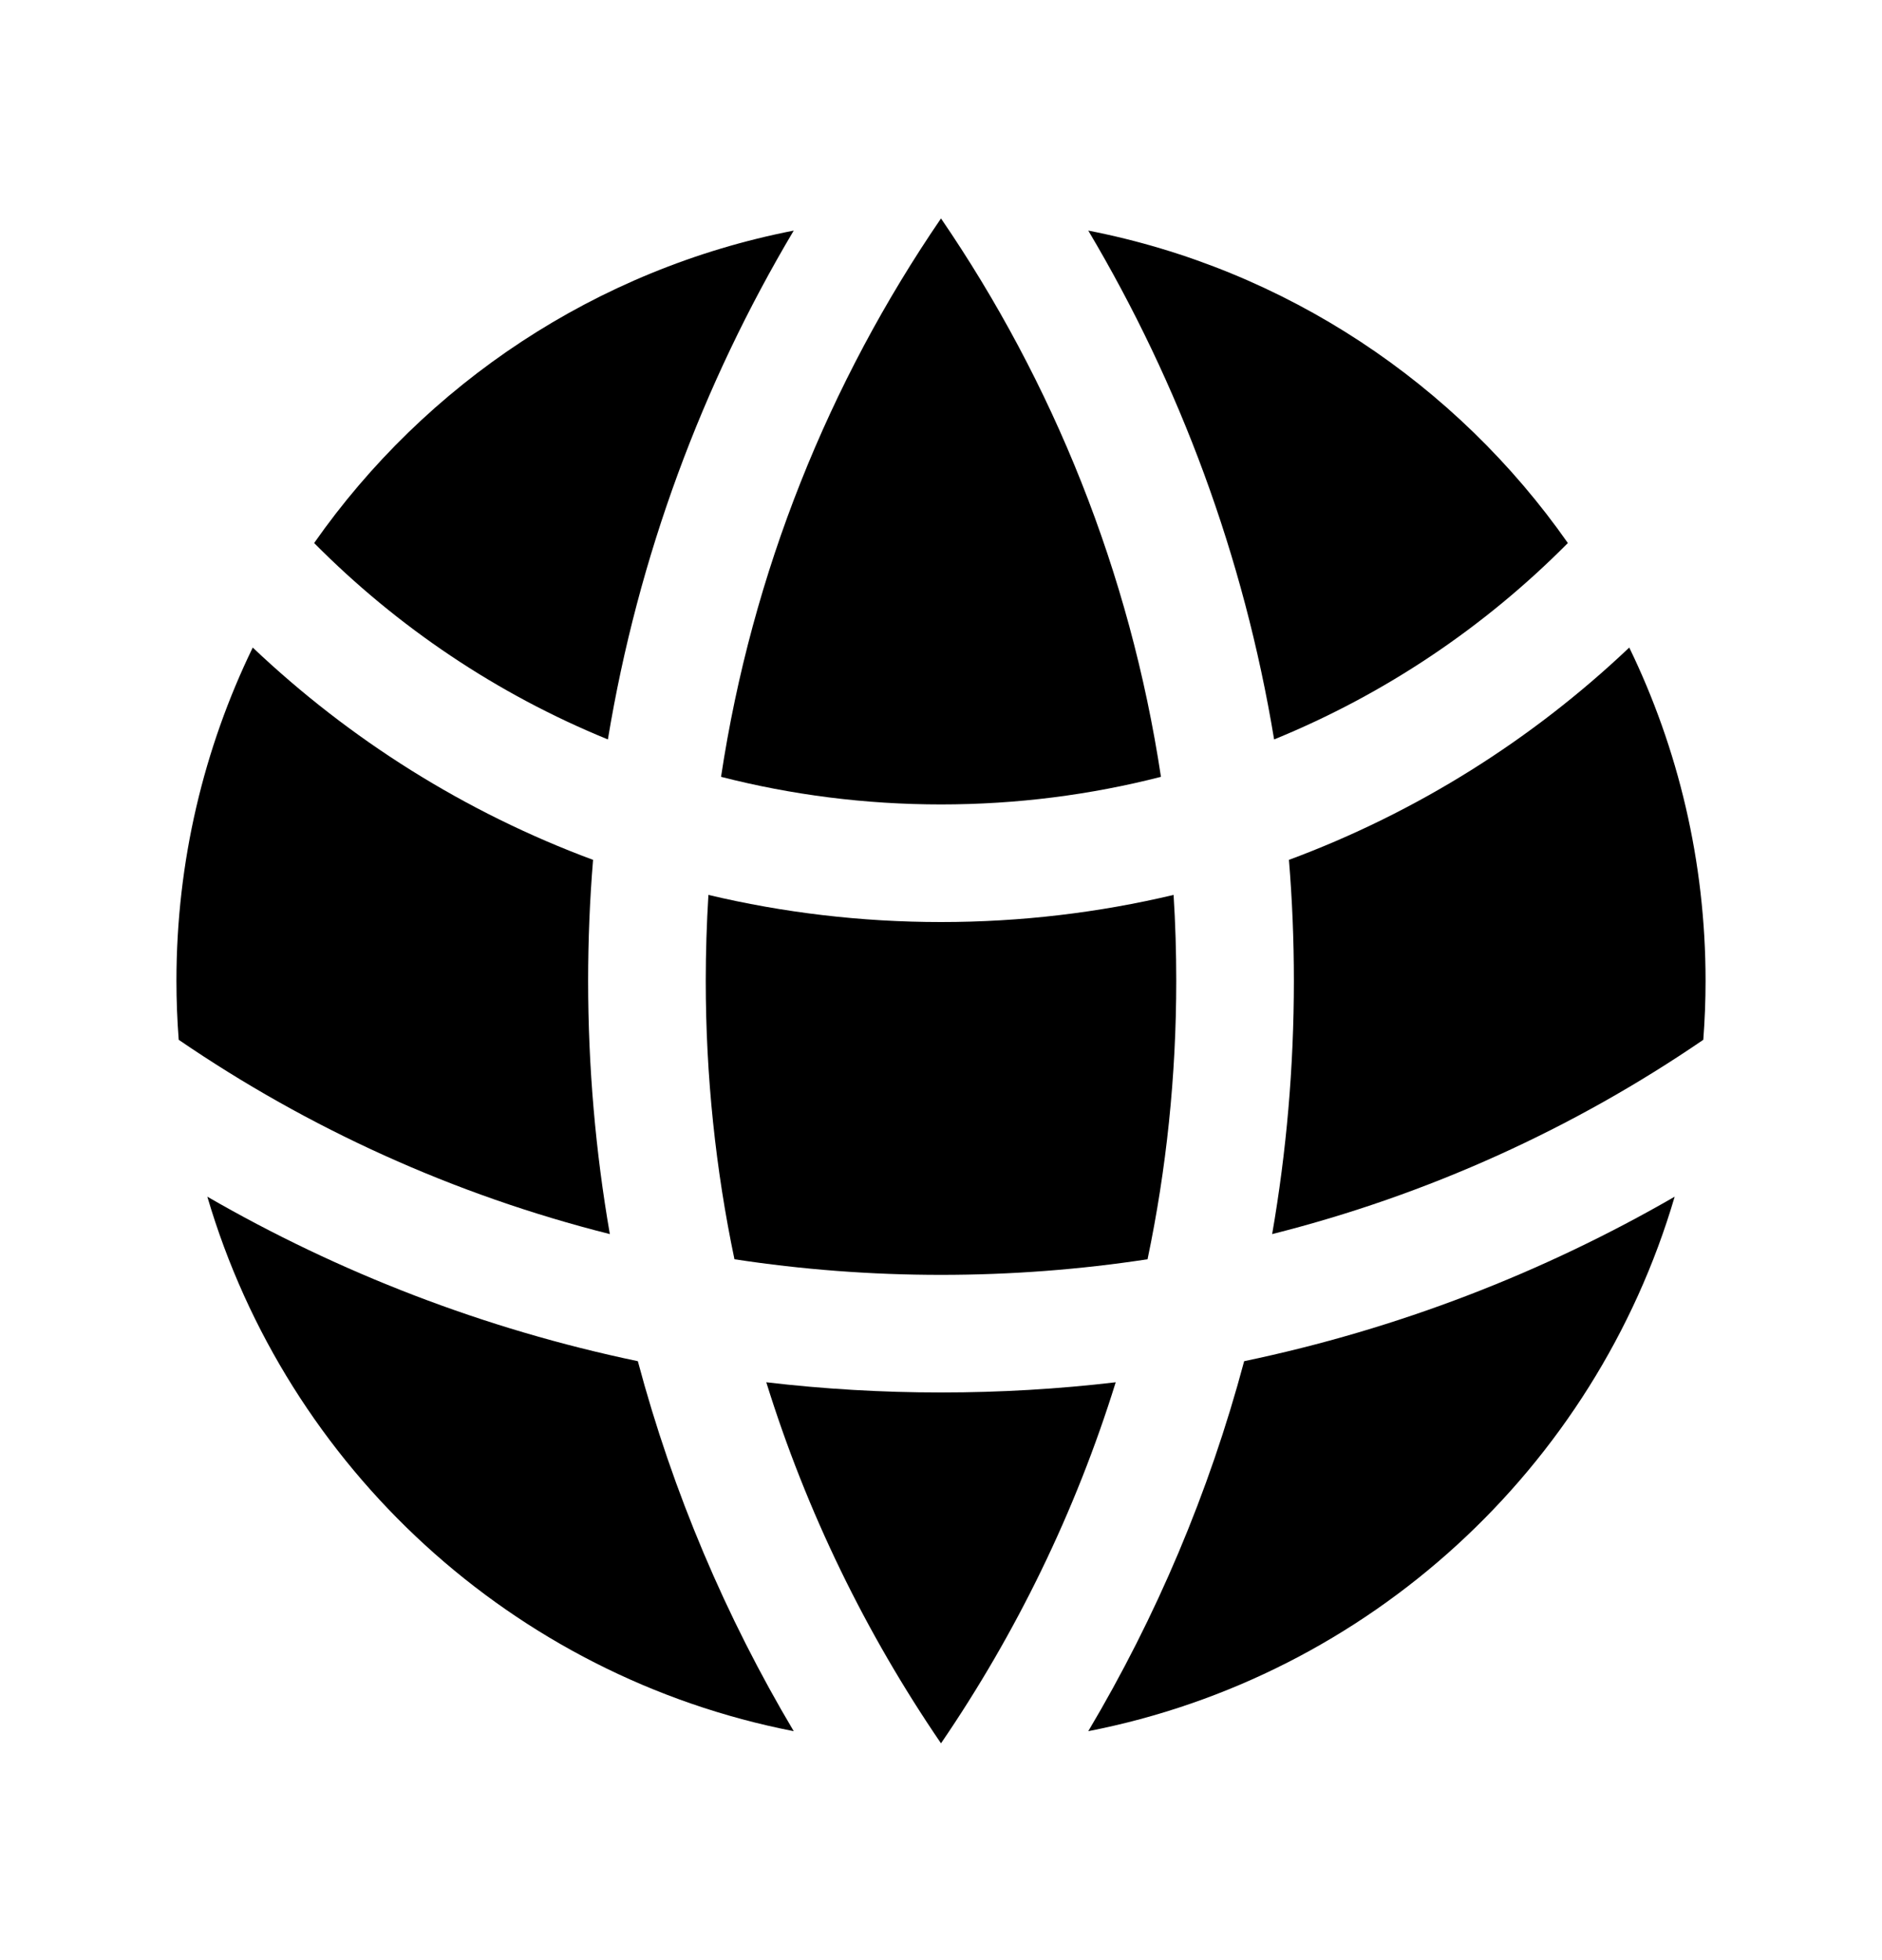
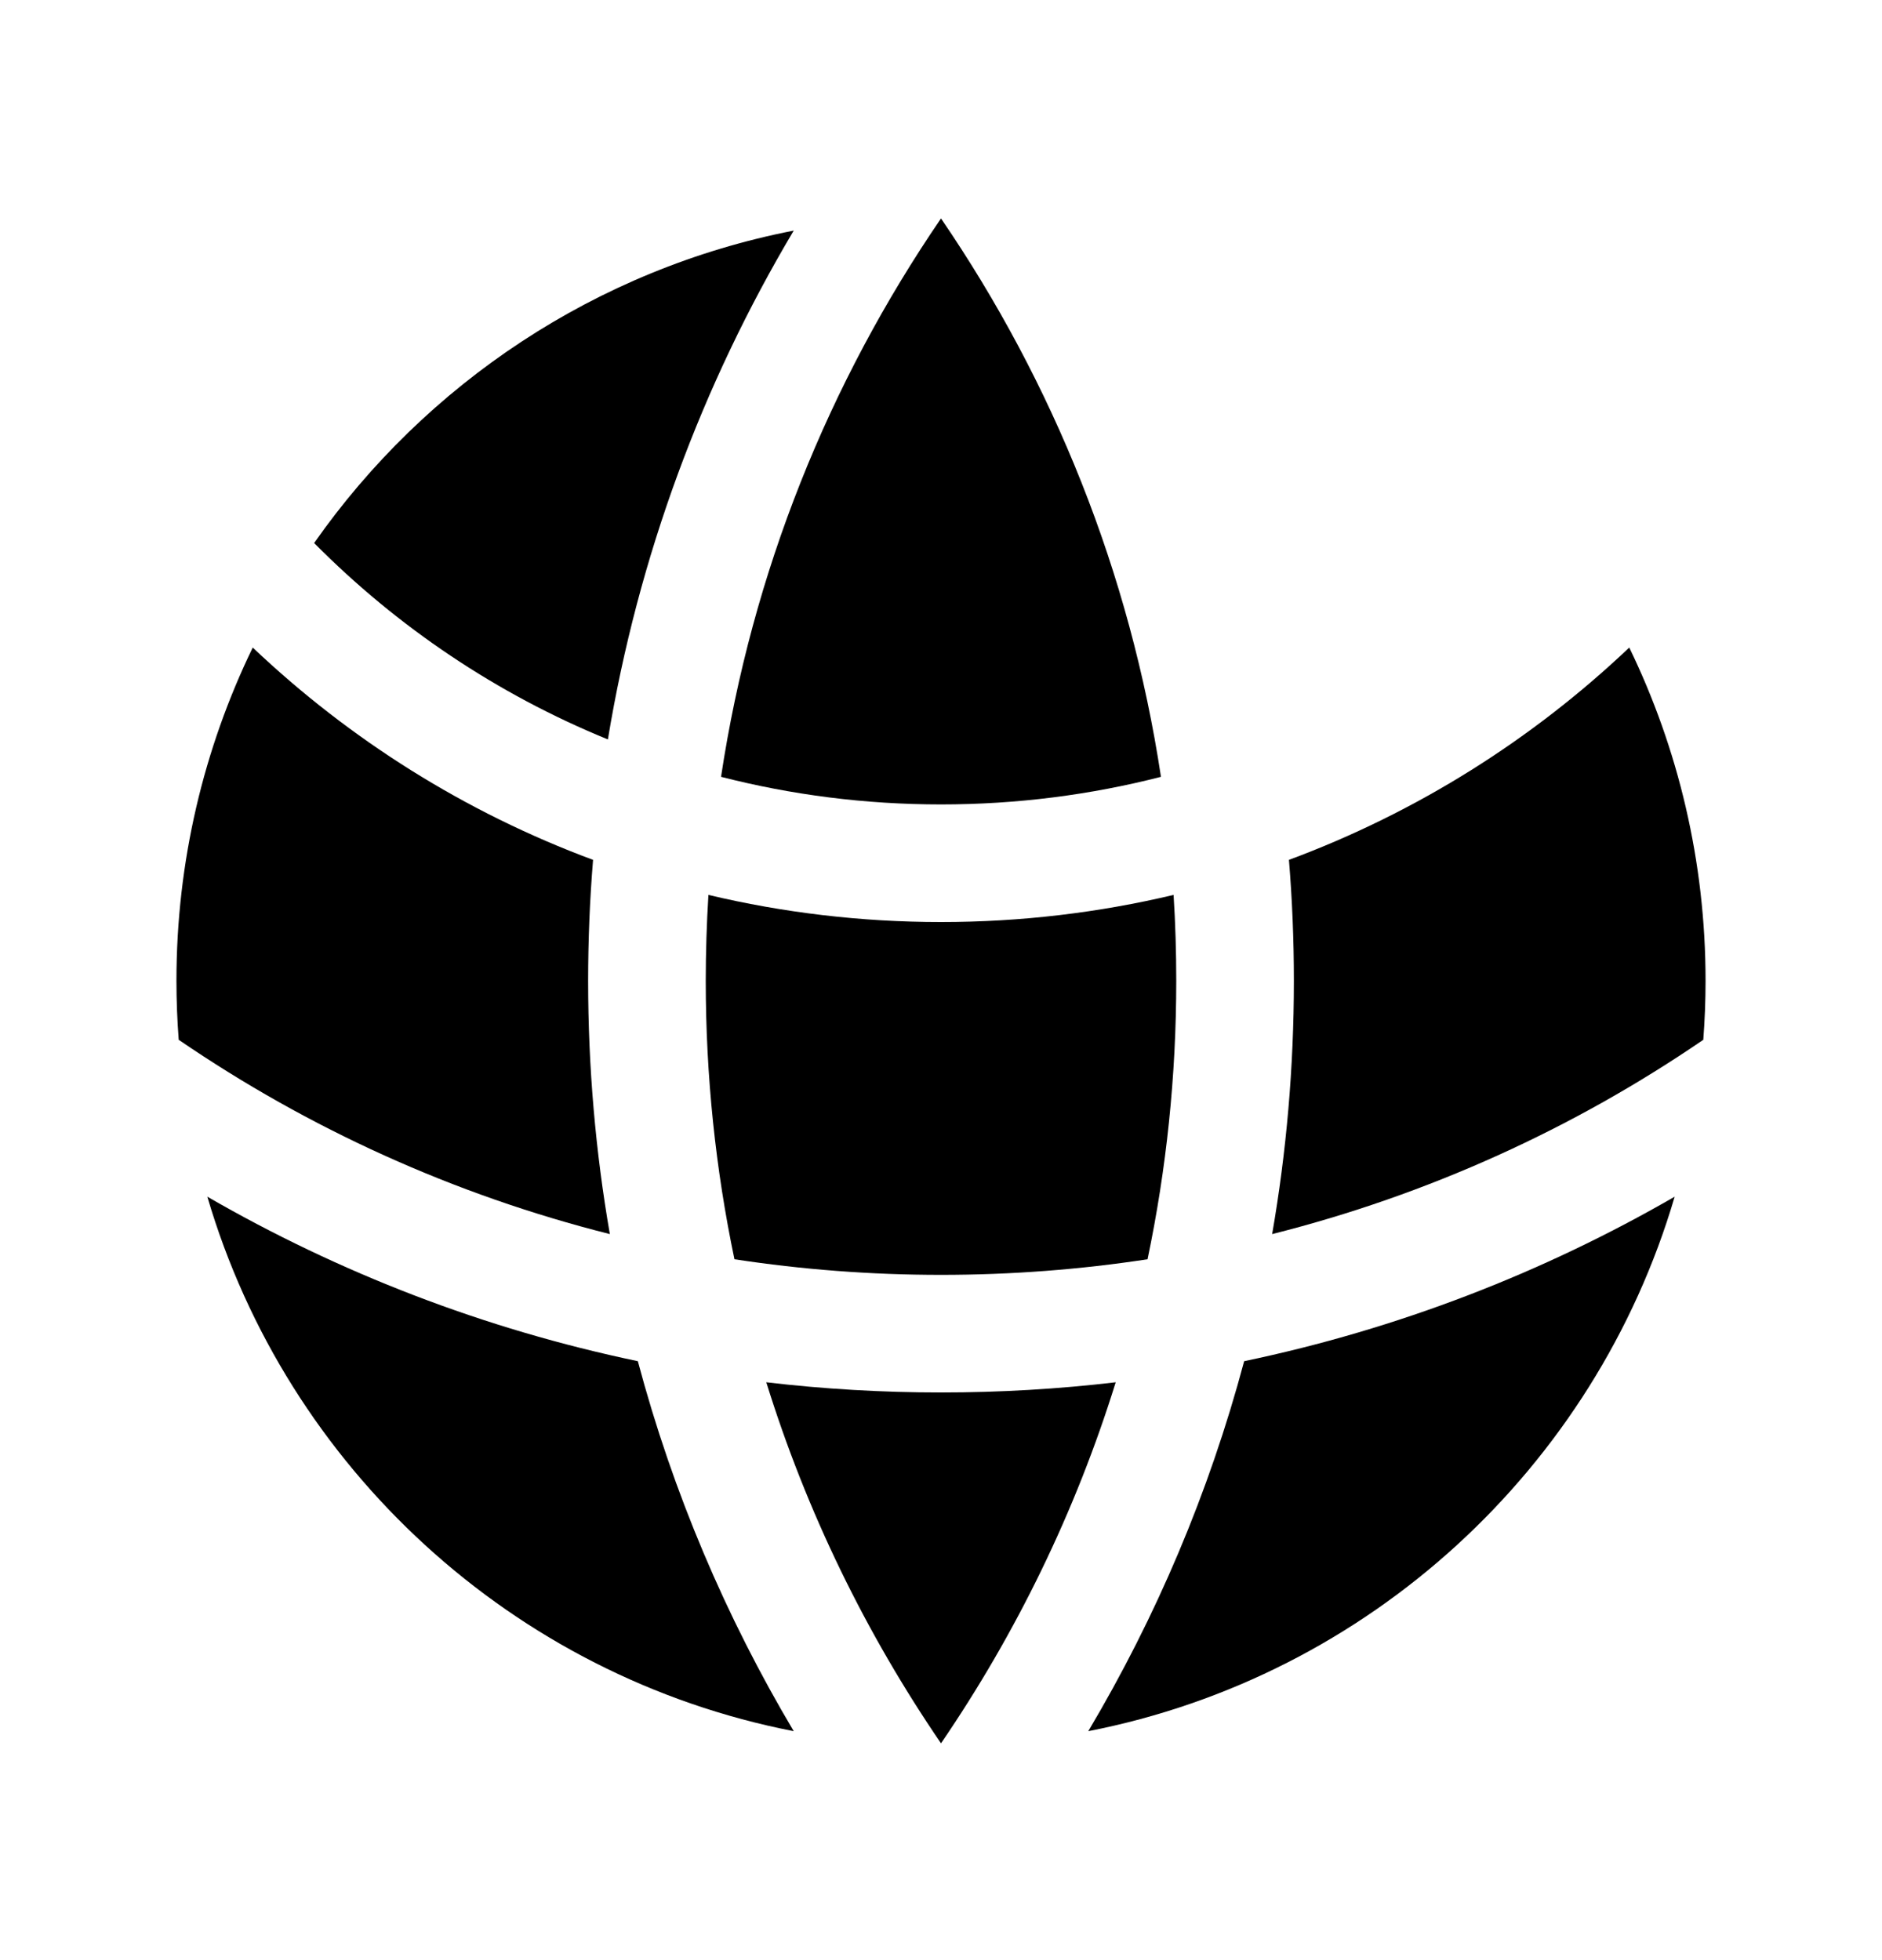
<svg xmlns="http://www.w3.org/2000/svg" fill="none" viewBox="0 0 24 25" height="25" width="24">
  <path style="fill:#8B5BE6;fill:color(display-p3 0.545 0.357 0.902);fill-opacity:1;" fill="#8B5BE6" d="M21.721 13.262C21.74 13.014 21.75 12.763 21.75 12.51C21.75 10.986 21.4 9.544 20.777 8.259C19.54 9.433 18.067 10.362 16.437 10.967C16.479 11.476 16.5 11.991 16.5 12.51C16.5 13.612 16.405 14.691 16.223 15.74C18.216 15.238 20.072 14.39 21.721 13.262Z" />
  <path style="fill:#8B5BE6;fill:color(display-p3 0.545 0.357 0.902);fill-opacity:1;" fill="#8B5BE6" d="M14.634 16.061C14.874 14.915 15 13.727 15 12.51C15 12.142 14.989 11.776 14.966 11.414C14.014 11.64 13.021 11.76 12 11.76C10.979 11.76 9.986 11.64 9.034 11.414C9.012 11.776 9 12.142 9 12.51C9 13.727 9.126 14.915 9.366 16.061C10.225 16.192 11.104 16.26 12 16.26C12.896 16.26 13.775 16.192 14.634 16.061Z" />
  <path style="fill:#8B5BE6;fill:color(display-p3 0.545 0.357 0.902);fill-opacity:1;" fill="#8B5BE6" d="M9.772 17.63C10.503 17.716 11.246 17.76 12 17.76C12.754 17.76 13.497 17.716 14.228 17.63C13.714 19.285 12.957 20.834 12 22.235C11.043 20.834 10.286 19.285 9.772 17.63Z" />
  <path style="fill:#8B5BE6;fill:color(display-p3 0.545 0.357 0.902);fill-opacity:1;" fill="#8B5BE6" d="M7.777 15.74C7.595 14.691 7.5 13.612 7.5 12.51C7.5 11.991 7.521 11.476 7.563 10.967C5.933 10.362 4.46 9.433 3.223 8.259C2.6 9.544 2.25 10.986 2.25 12.51C2.25 12.763 2.26 13.014 2.279 13.262C3.928 14.39 5.784 15.238 7.777 15.74Z" />
  <path style="fill:#8B5BE6;fill:color(display-p3 0.545 0.357 0.902);fill-opacity:1;" fill="#8B5BE6" d="M21.356 15.263C20.34 18.721 17.46 21.381 13.878 22.08C14.744 20.623 15.418 19.038 15.866 17.361C17.826 16.951 19.674 16.234 21.356 15.263Z" />
  <path style="fill:#8B5BE6;fill:color(display-p3 0.545 0.357 0.902);fill-opacity:1;" fill="#8B5BE6" d="M2.644 15.263C4.326 16.234 6.174 16.951 8.134 17.361C8.581 19.038 9.256 20.623 10.122 22.08C6.54 21.381 3.66 18.721 2.644 15.263Z" />
-   <path style="fill:#8B5BE6;fill:color(display-p3 0.545 0.357 0.902);fill-opacity:1;" fill="#8B5BE6" d="M13.878 2.941C16.399 3.433 18.573 4.897 19.994 6.926C18.935 7.995 17.664 8.853 16.248 9.431C15.862 7.093 15.043 4.902 13.878 2.941Z" />
  <path style="fill:#8B5BE6;fill:color(display-p3 0.545 0.357 0.902);fill-opacity:1;" fill="#8B5BE6" d="M12 2.786C13.429 4.876 14.41 7.296 14.805 9.908C13.908 10.138 12.968 10.26 12 10.26C11.032 10.26 10.092 10.138 9.195 9.908C9.59 7.296 10.571 4.876 12 2.786Z" />
  <path style="fill:#8B5BE6;fill:color(display-p3 0.545 0.357 0.902);fill-opacity:1;" fill="#8B5BE6" d="M10.122 2.941C8.956 4.902 8.138 7.093 7.752 9.431C6.336 8.853 5.065 7.995 4.006 6.926C5.427 4.897 7.601 3.433 10.122 2.941Z" />
</svg>